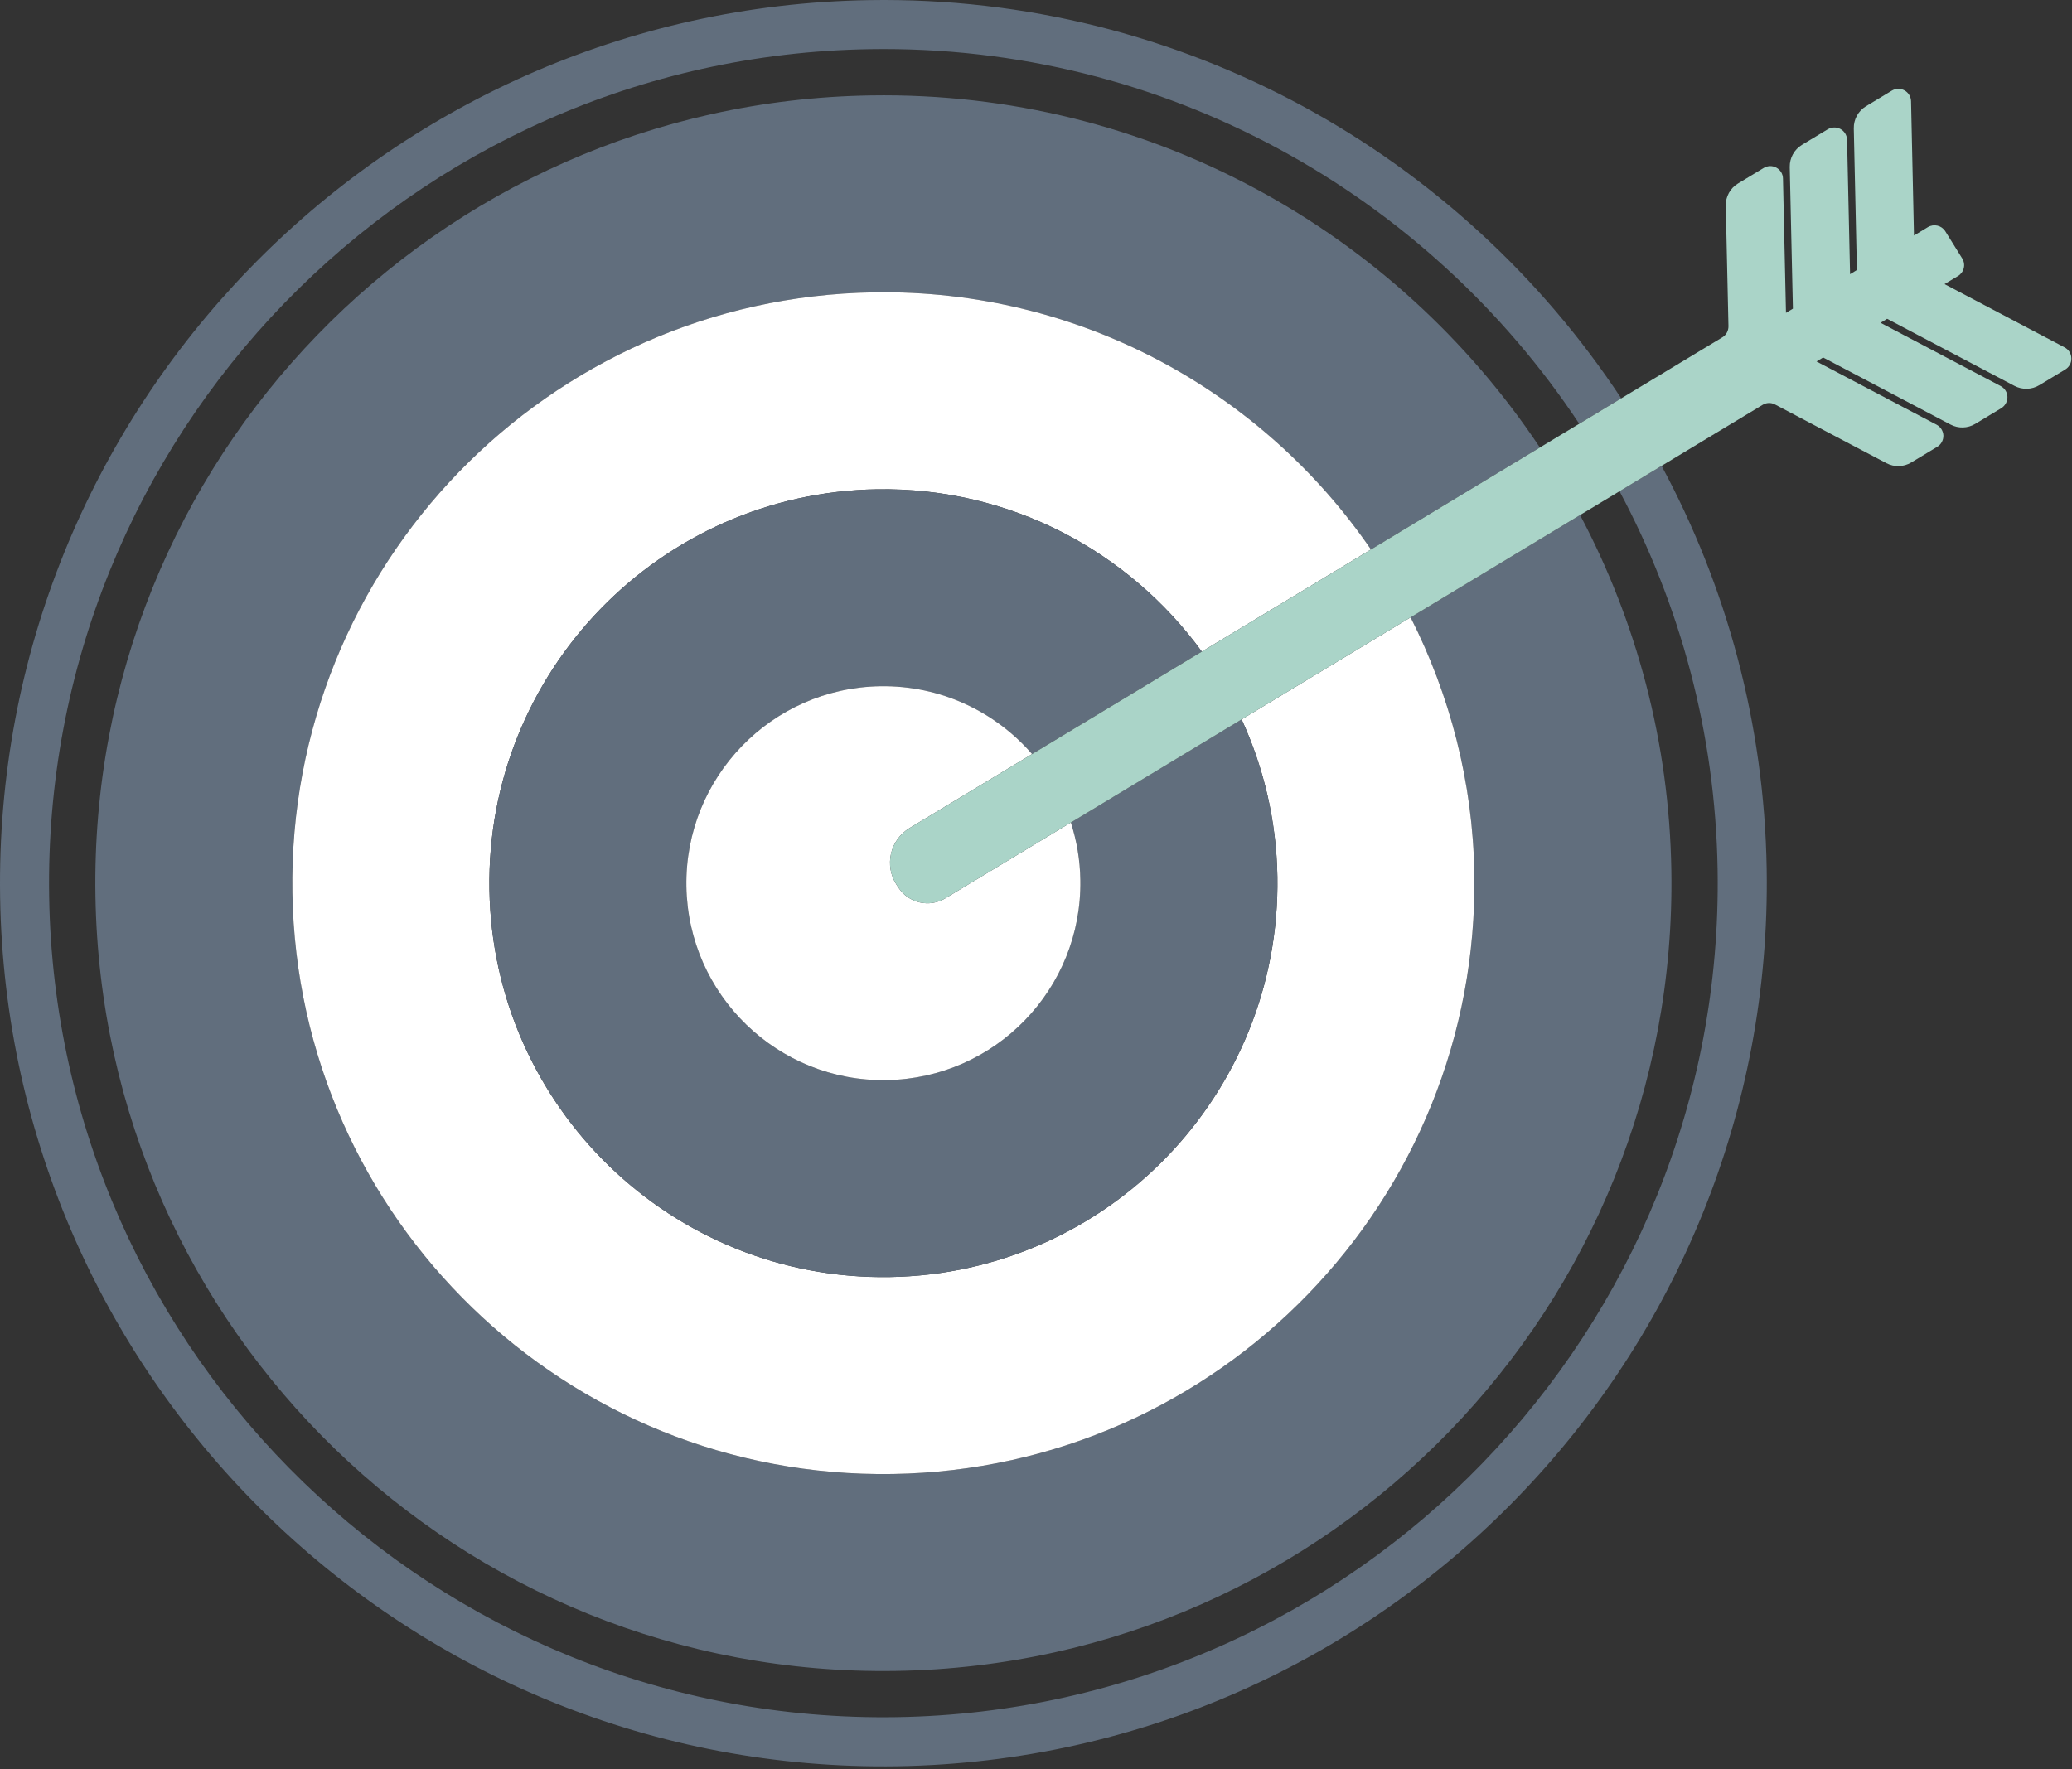
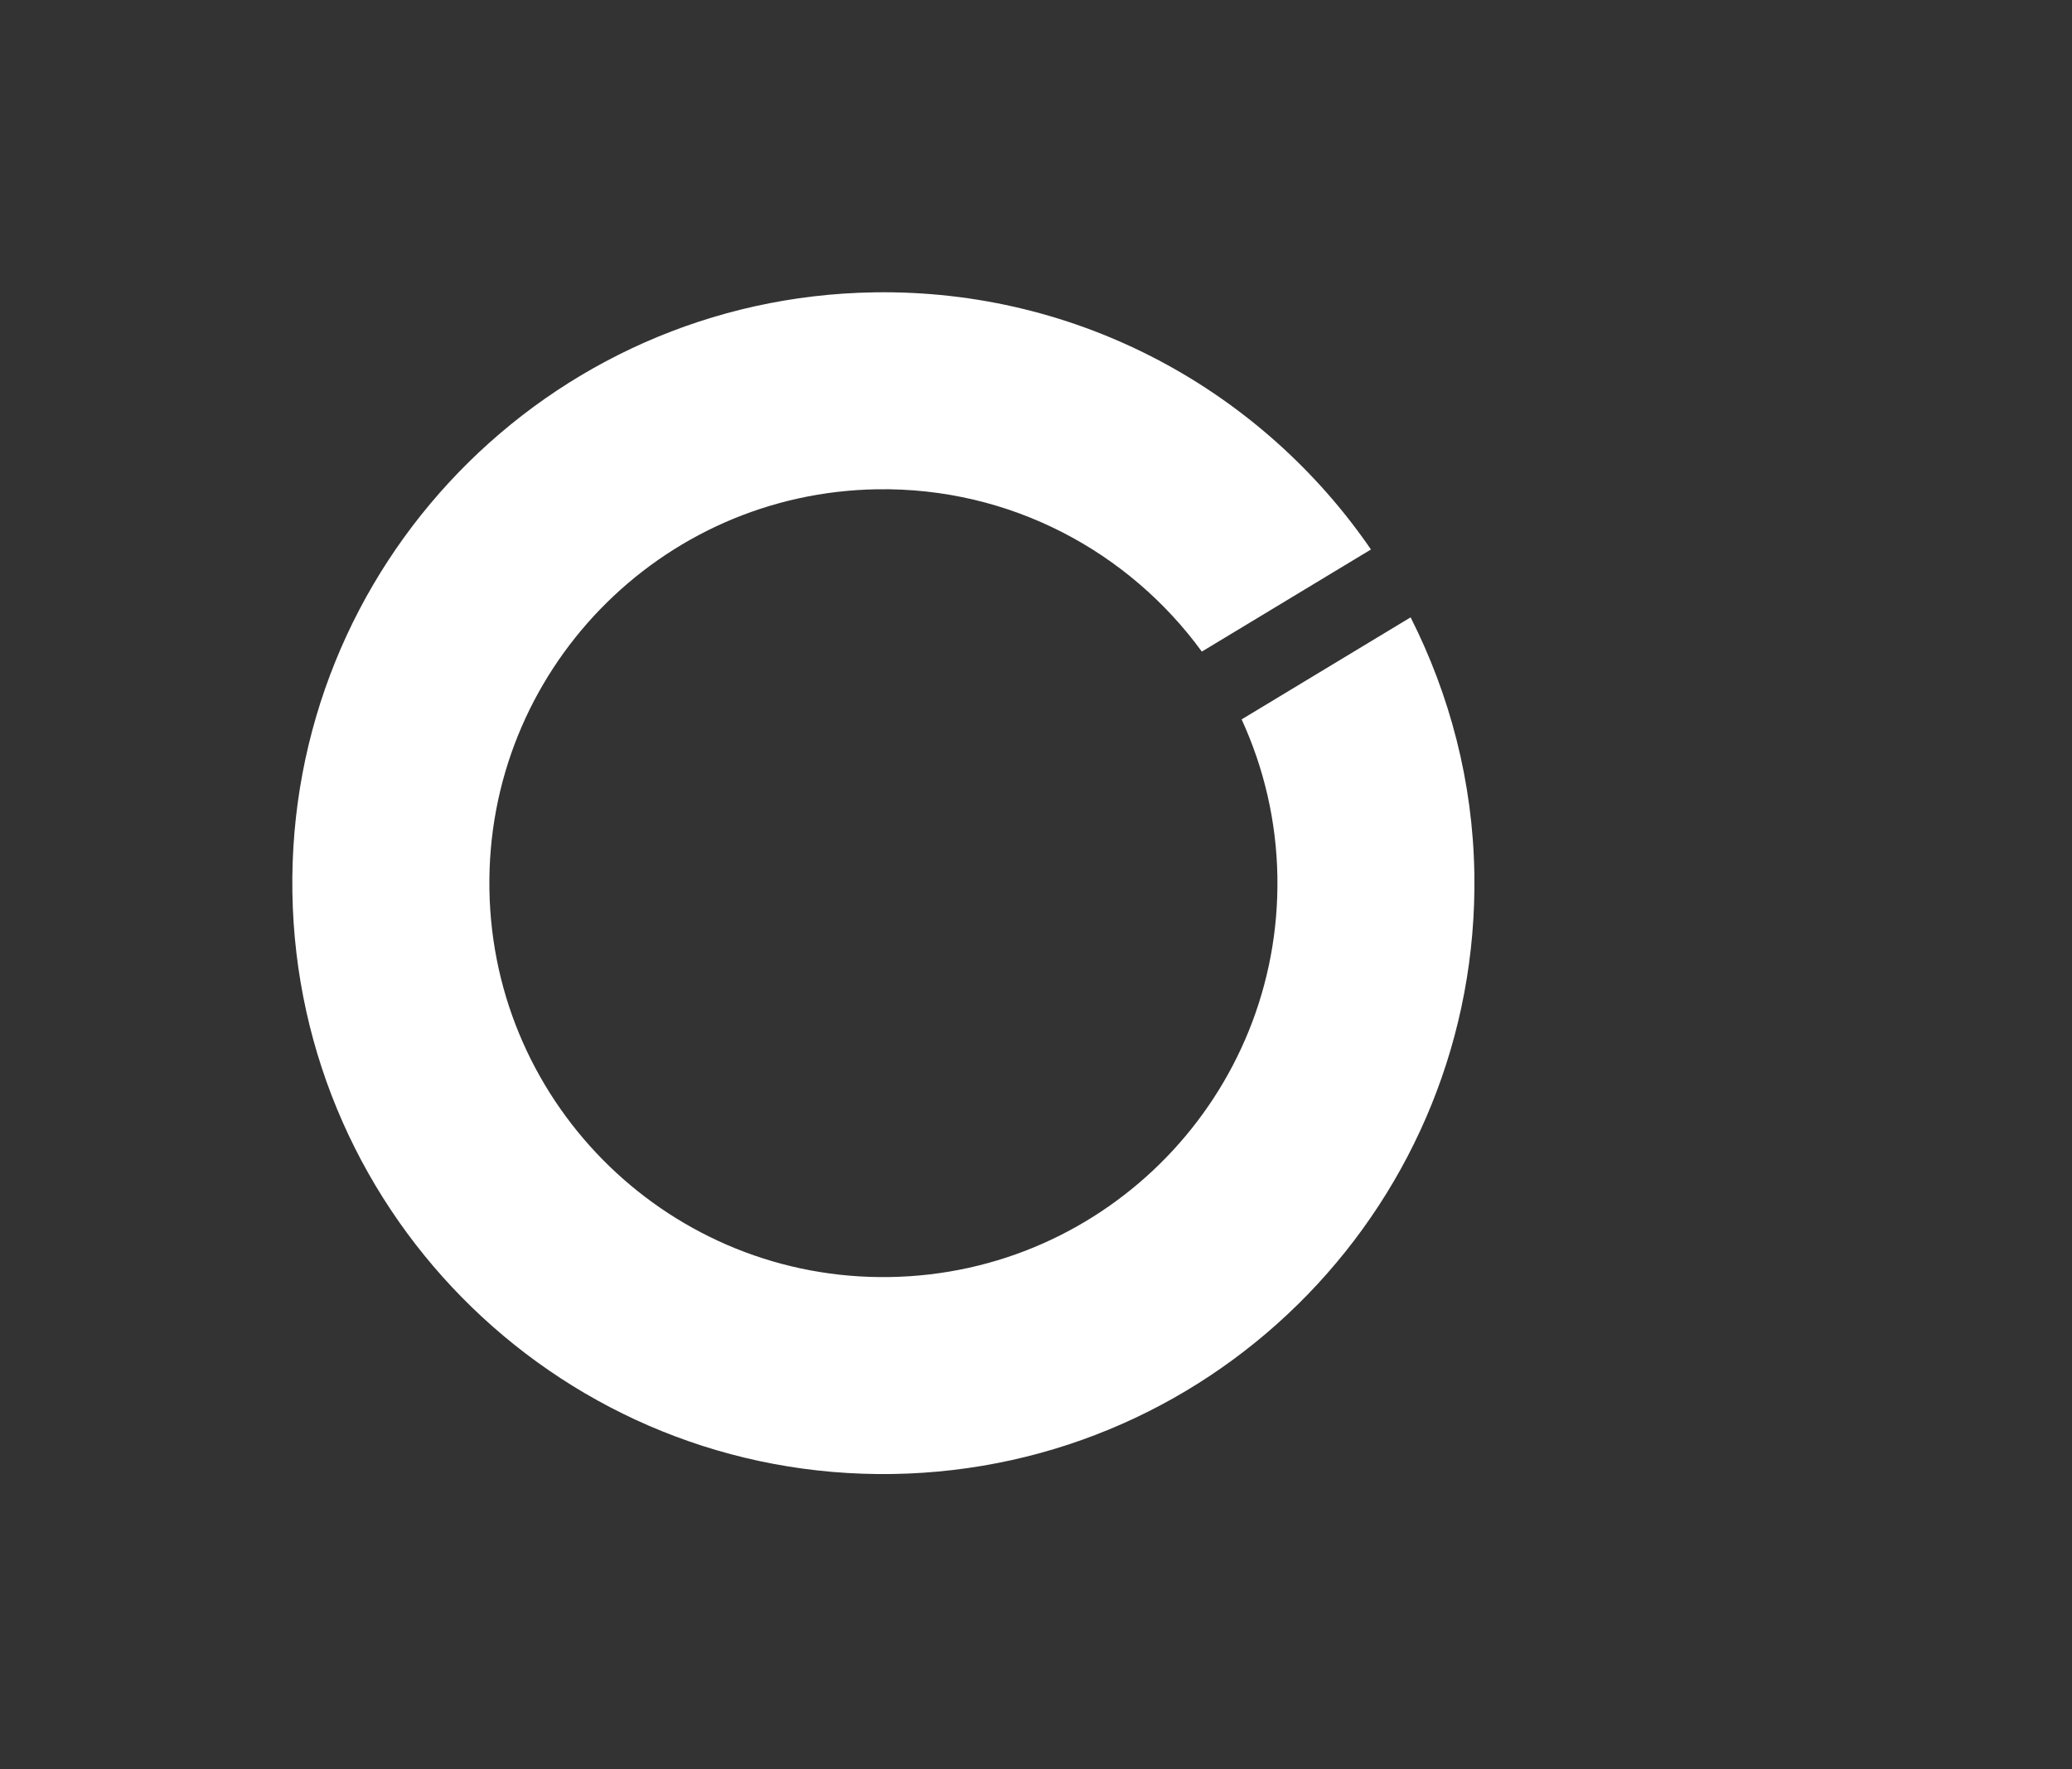
<svg xmlns="http://www.w3.org/2000/svg" width="576" height="492" viewBox="0 0 576 492" fill="none">
  <rect x="0" y="0" width="576" height="492" fill="#333333" stroke="none" />
-   <path d="M241.86 13.668C323.896 12.349 396.744 54.042 439.018 117.836L450.692 110.773C405.98 42.978 328.689 -1.36 241.648 0.032C106.245 2.193 -2.129 114.113 0.032 249.516C2.204 384.901 114.107 493.293 249.503 491.132C384.894 488.959 493.292 377.038 491.125 241.654C490.477 201.093 479.917 162.995 461.906 129.534L450.213 136.597C467.025 168.05 476.878 203.817 477.483 241.872C479.529 369.746 377.152 475.451 249.278 477.484C121.428 479.542 15.717 377.165 13.665 249.304C11.628 121.419 113.998 15.714 241.86 13.668Z" fill="#616E7D" />
-   <path d="M242.937 81.294C300.171 80.374 350.996 108.873 381.117 152.793L428.075 124.434C388.131 64.422 319.501 25.295 242.071 26.53C121.078 28.467 24.585 128.108 26.533 249.088C28.47 370.063 128.111 466.575 249.08 464.632C370.054 462.695 466.555 363.048 464.624 242.074C464.061 206.343 454.899 172.772 439.248 143.213L392.139 171.664C402.99 193.149 409.447 217.272 409.859 242.951C411.312 333.677 338.948 408.42 248.203 409.873C157.476 411.325 82.752 338.943 81.281 248.21C79.852 157.477 152.216 82.746 242.937 81.294Z" fill="#616E7D" />
  <path d="M243.816 136.053C280.854 135.46 313.826 153.374 334.1 181.189L381.118 152.792C350.997 108.872 300.172 80.373 242.938 81.293C152.218 82.746 79.853 157.477 81.281 248.209C82.751 338.942 157.476 411.324 248.203 409.872C338.948 408.419 411.312 333.676 409.859 242.95C409.448 217.271 402.99 193.148 392.139 171.663L345.163 200.041C351.288 213.398 354.858 228.189 355.107 243.827C356.069 304.311 307.822 354.144 247.32 355.106C186.854 356.081 137.015 307.816 136.053 247.337C135.085 186.836 183.344 137.021 243.816 136.053Z" fill="white" />
-   <path d="M244.698 190.818C261.529 190.545 276.684 197.905 286.912 209.682L334.1 181.189C313.826 153.374 280.854 135.46 243.816 136.053C183.344 137.021 135.084 186.836 136.053 247.338C137.015 307.816 186.854 356.082 247.32 355.107C307.823 354.145 356.069 304.313 355.107 243.828C354.858 228.19 351.288 213.398 345.163 200.042L297.69 228.716C299.318 233.764 300.244 239.126 300.329 244.706C300.819 274.948 276.702 299.858 246.442 300.349C216.212 300.833 191.301 276.698 190.811 246.462C190.339 216.207 214.451 191.296 244.698 190.818Z" fill="#616E7D" />
-   <path d="M252.833 230.265L286.912 209.682C276.684 197.905 261.53 190.545 244.698 190.818C214.45 191.296 190.34 216.206 190.812 246.461C191.302 276.697 216.213 300.832 246.443 300.348C276.703 299.858 300.821 274.948 300.33 244.705C300.245 239.125 299.318 233.763 297.69 228.715L262.782 249.795C258.364 252.464 252.609 251.15 249.753 246.817L249.232 246.018C245.777 240.705 247.393 233.563 252.833 230.265Z" fill="white" />
-   <path d="M560 107.299C562.185 108.449 564.817 108.371 566.911 107.1L574.125 102.748C575.215 102.089 575.867 100.89 575.818 99.62C575.806 98.343 575.069 97.187 573.943 96.594L540.565 79L544.318 76.743C545.111 76.258 545.704 75.459 545.916 74.54C546.14 73.632 545.977 72.652 545.474 71.853L540.778 64.312C539.749 62.672 537.595 62.163 535.937 63.156L532.07 65.492L531.258 28.145C531.228 26.898 530.538 25.742 529.438 25.137C528.336 24.532 526.986 24.55 525.909 25.204L518.737 29.537C516.582 30.832 515.293 33.18 515.341 35.692L516.206 75.079L514.307 76.247L513.471 38.899C513.453 37.64 512.745 36.485 511.643 35.873C510.554 35.28 509.198 35.299 508.102 35.952L500.93 40.28C498.77 41.587 497.494 43.929 497.536 46.441L498.413 85.834L496.489 86.996L495.654 49.648C495.642 48.383 494.941 47.239 493.833 46.628C492.75 46.023 491.394 46.035 490.299 46.701L483.14 51.028C480.985 52.323 479.701 54.678 479.75 57.183L480.5 90.73C480.512 91.982 479.87 93.151 478.817 93.792L450.693 110.774L439.019 117.837L428.077 124.434L381.119 152.793L334.101 181.19L286.914 209.683L252.833 230.266C247.392 233.564 245.777 240.706 249.232 246.02L249.753 246.819C252.609 251.152 258.365 252.465 262.783 249.797L297.692 228.717L345.164 200.043L392.14 171.665L439.249 143.214L450.216 136.6L461.909 129.537L490.01 112.567C491.044 111.932 492.352 111.89 493.429 112.464L524.422 128.799C526.595 129.949 529.22 129.876 531.326 128.593L538.541 124.241C539.624 123.588 540.271 122.389 540.247 121.118C540.205 119.841 539.472 118.685 538.365 118.098L504.977 100.511L506.817 99.404L542.221 118.05C544.399 119.206 547.015 119.127 549.127 117.851L556.334 113.499C557.424 112.827 558.078 111.641 558.054 110.358C558.018 109.093 557.292 107.937 556.166 107.344L522.781 89.762L524.604 88.649L560 107.299Z" fill="#AAD4C8" />
</svg>